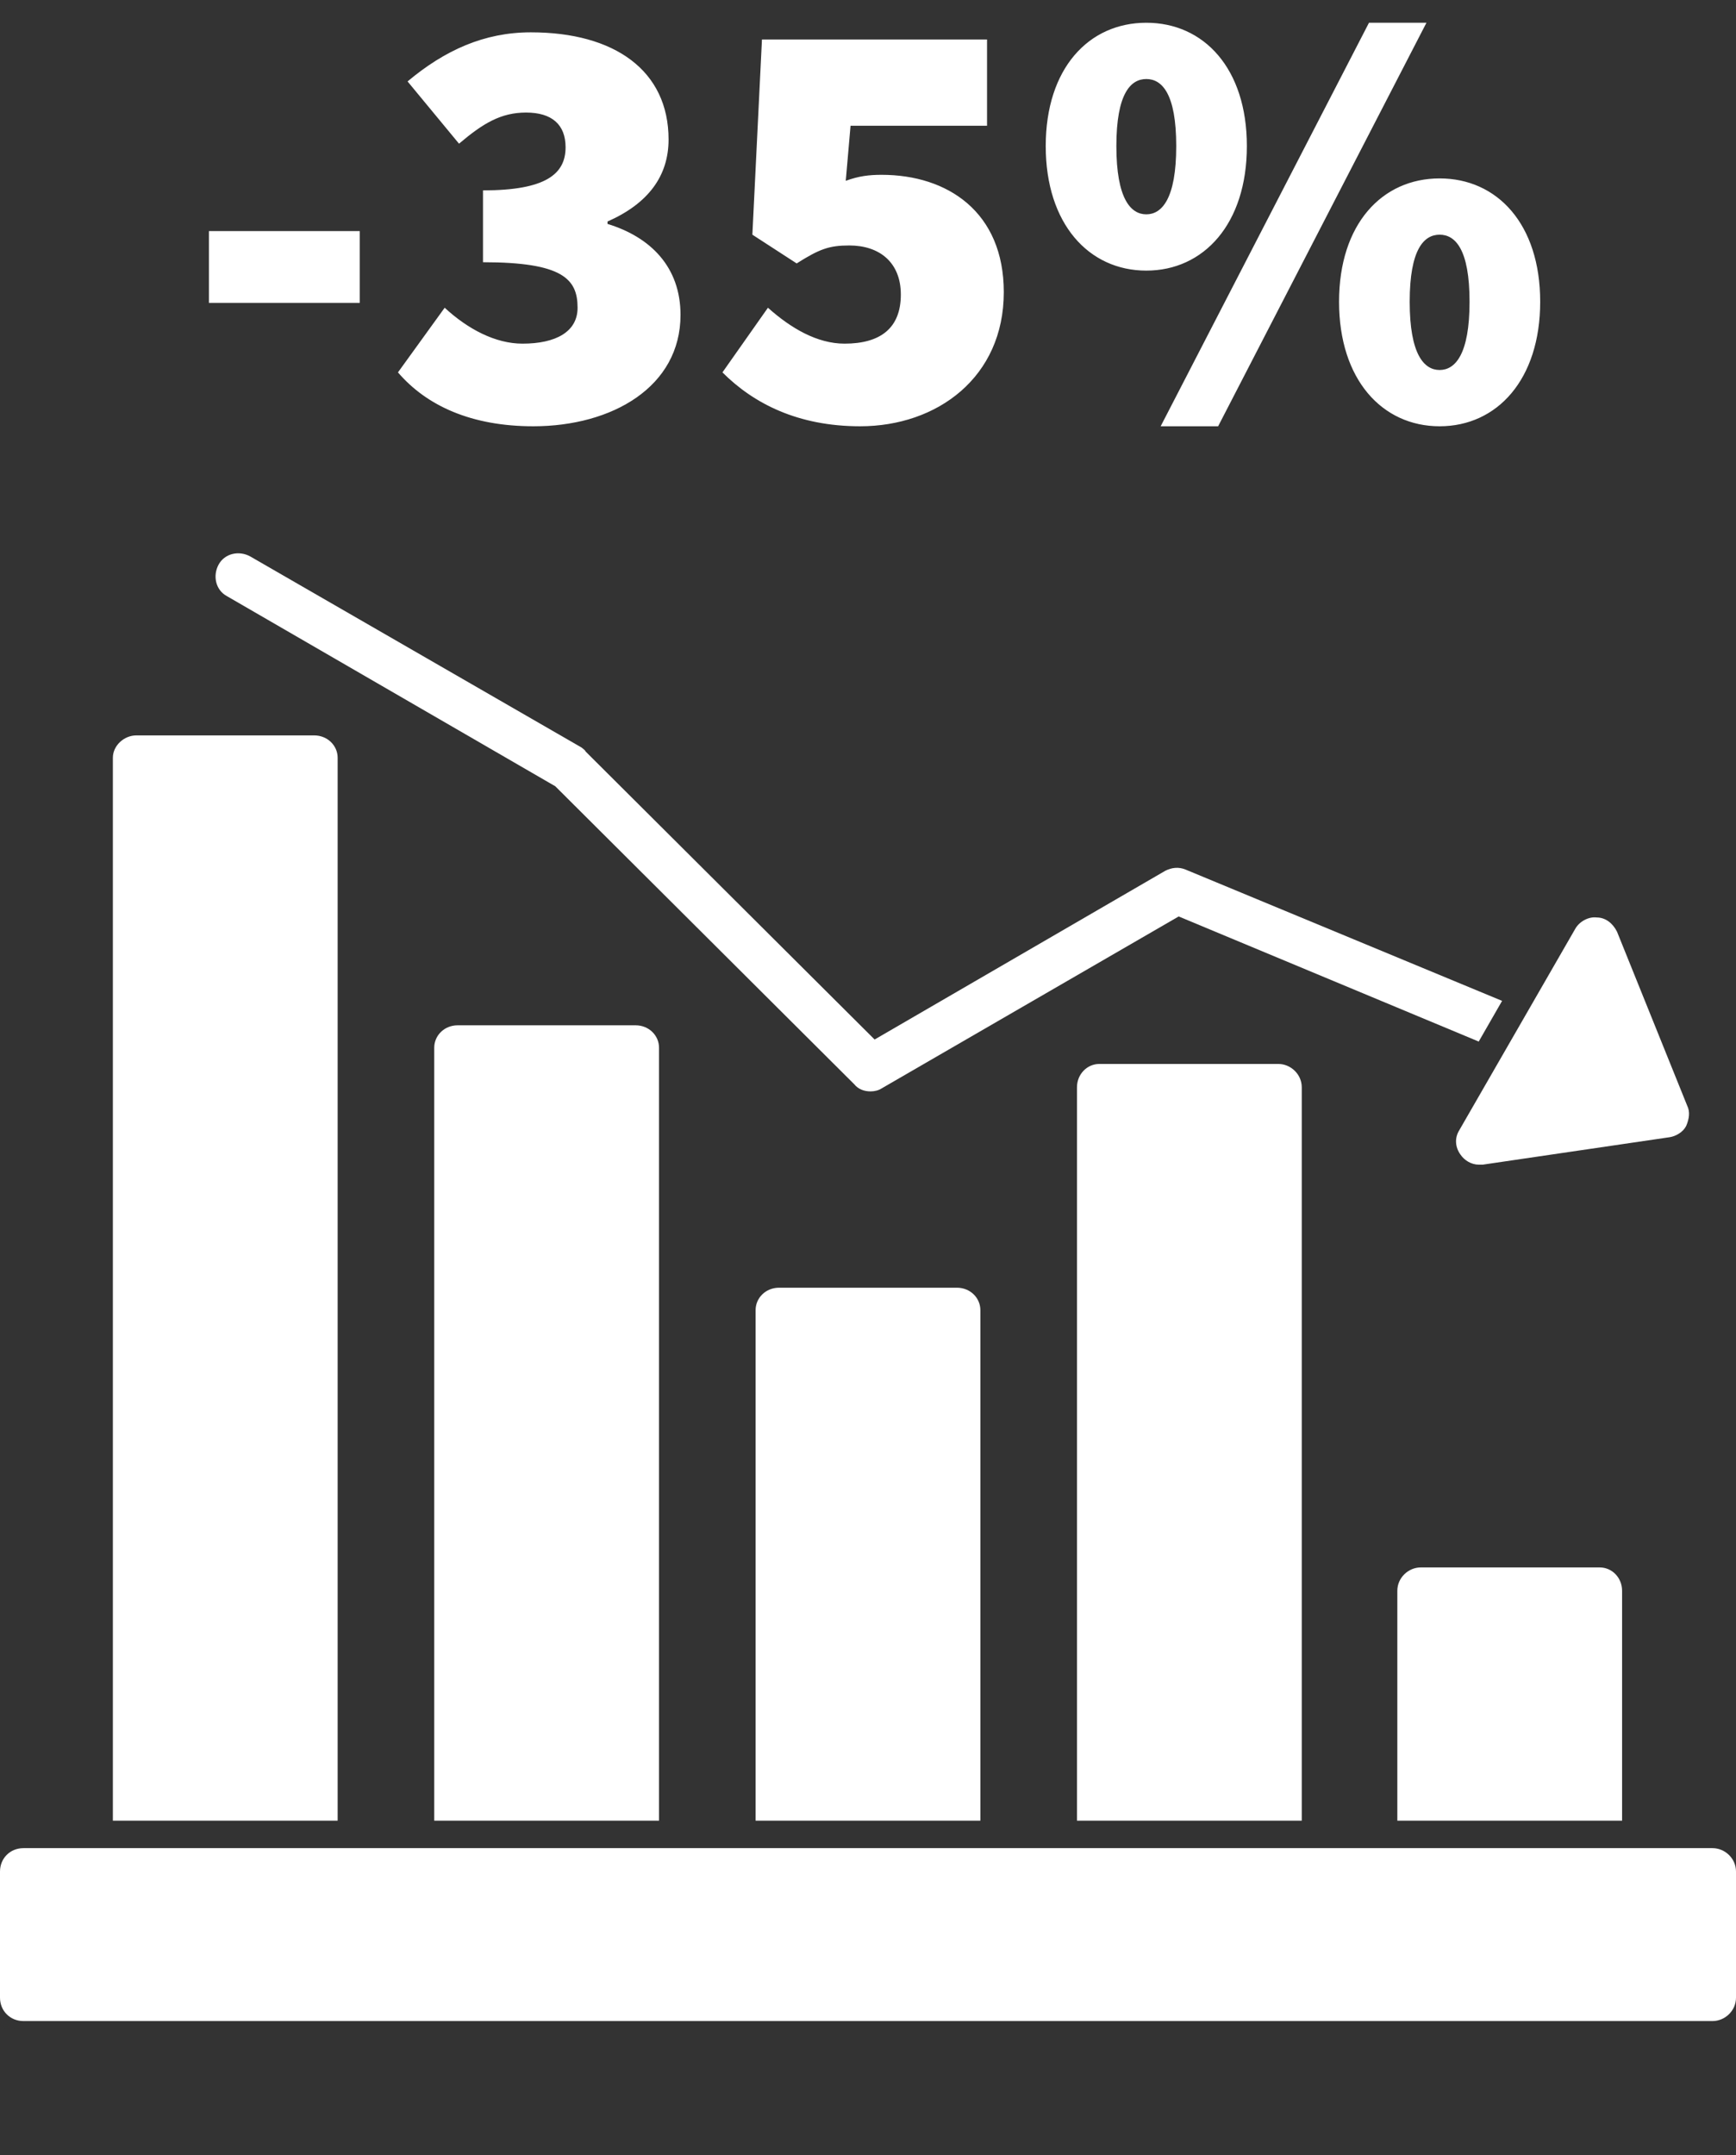
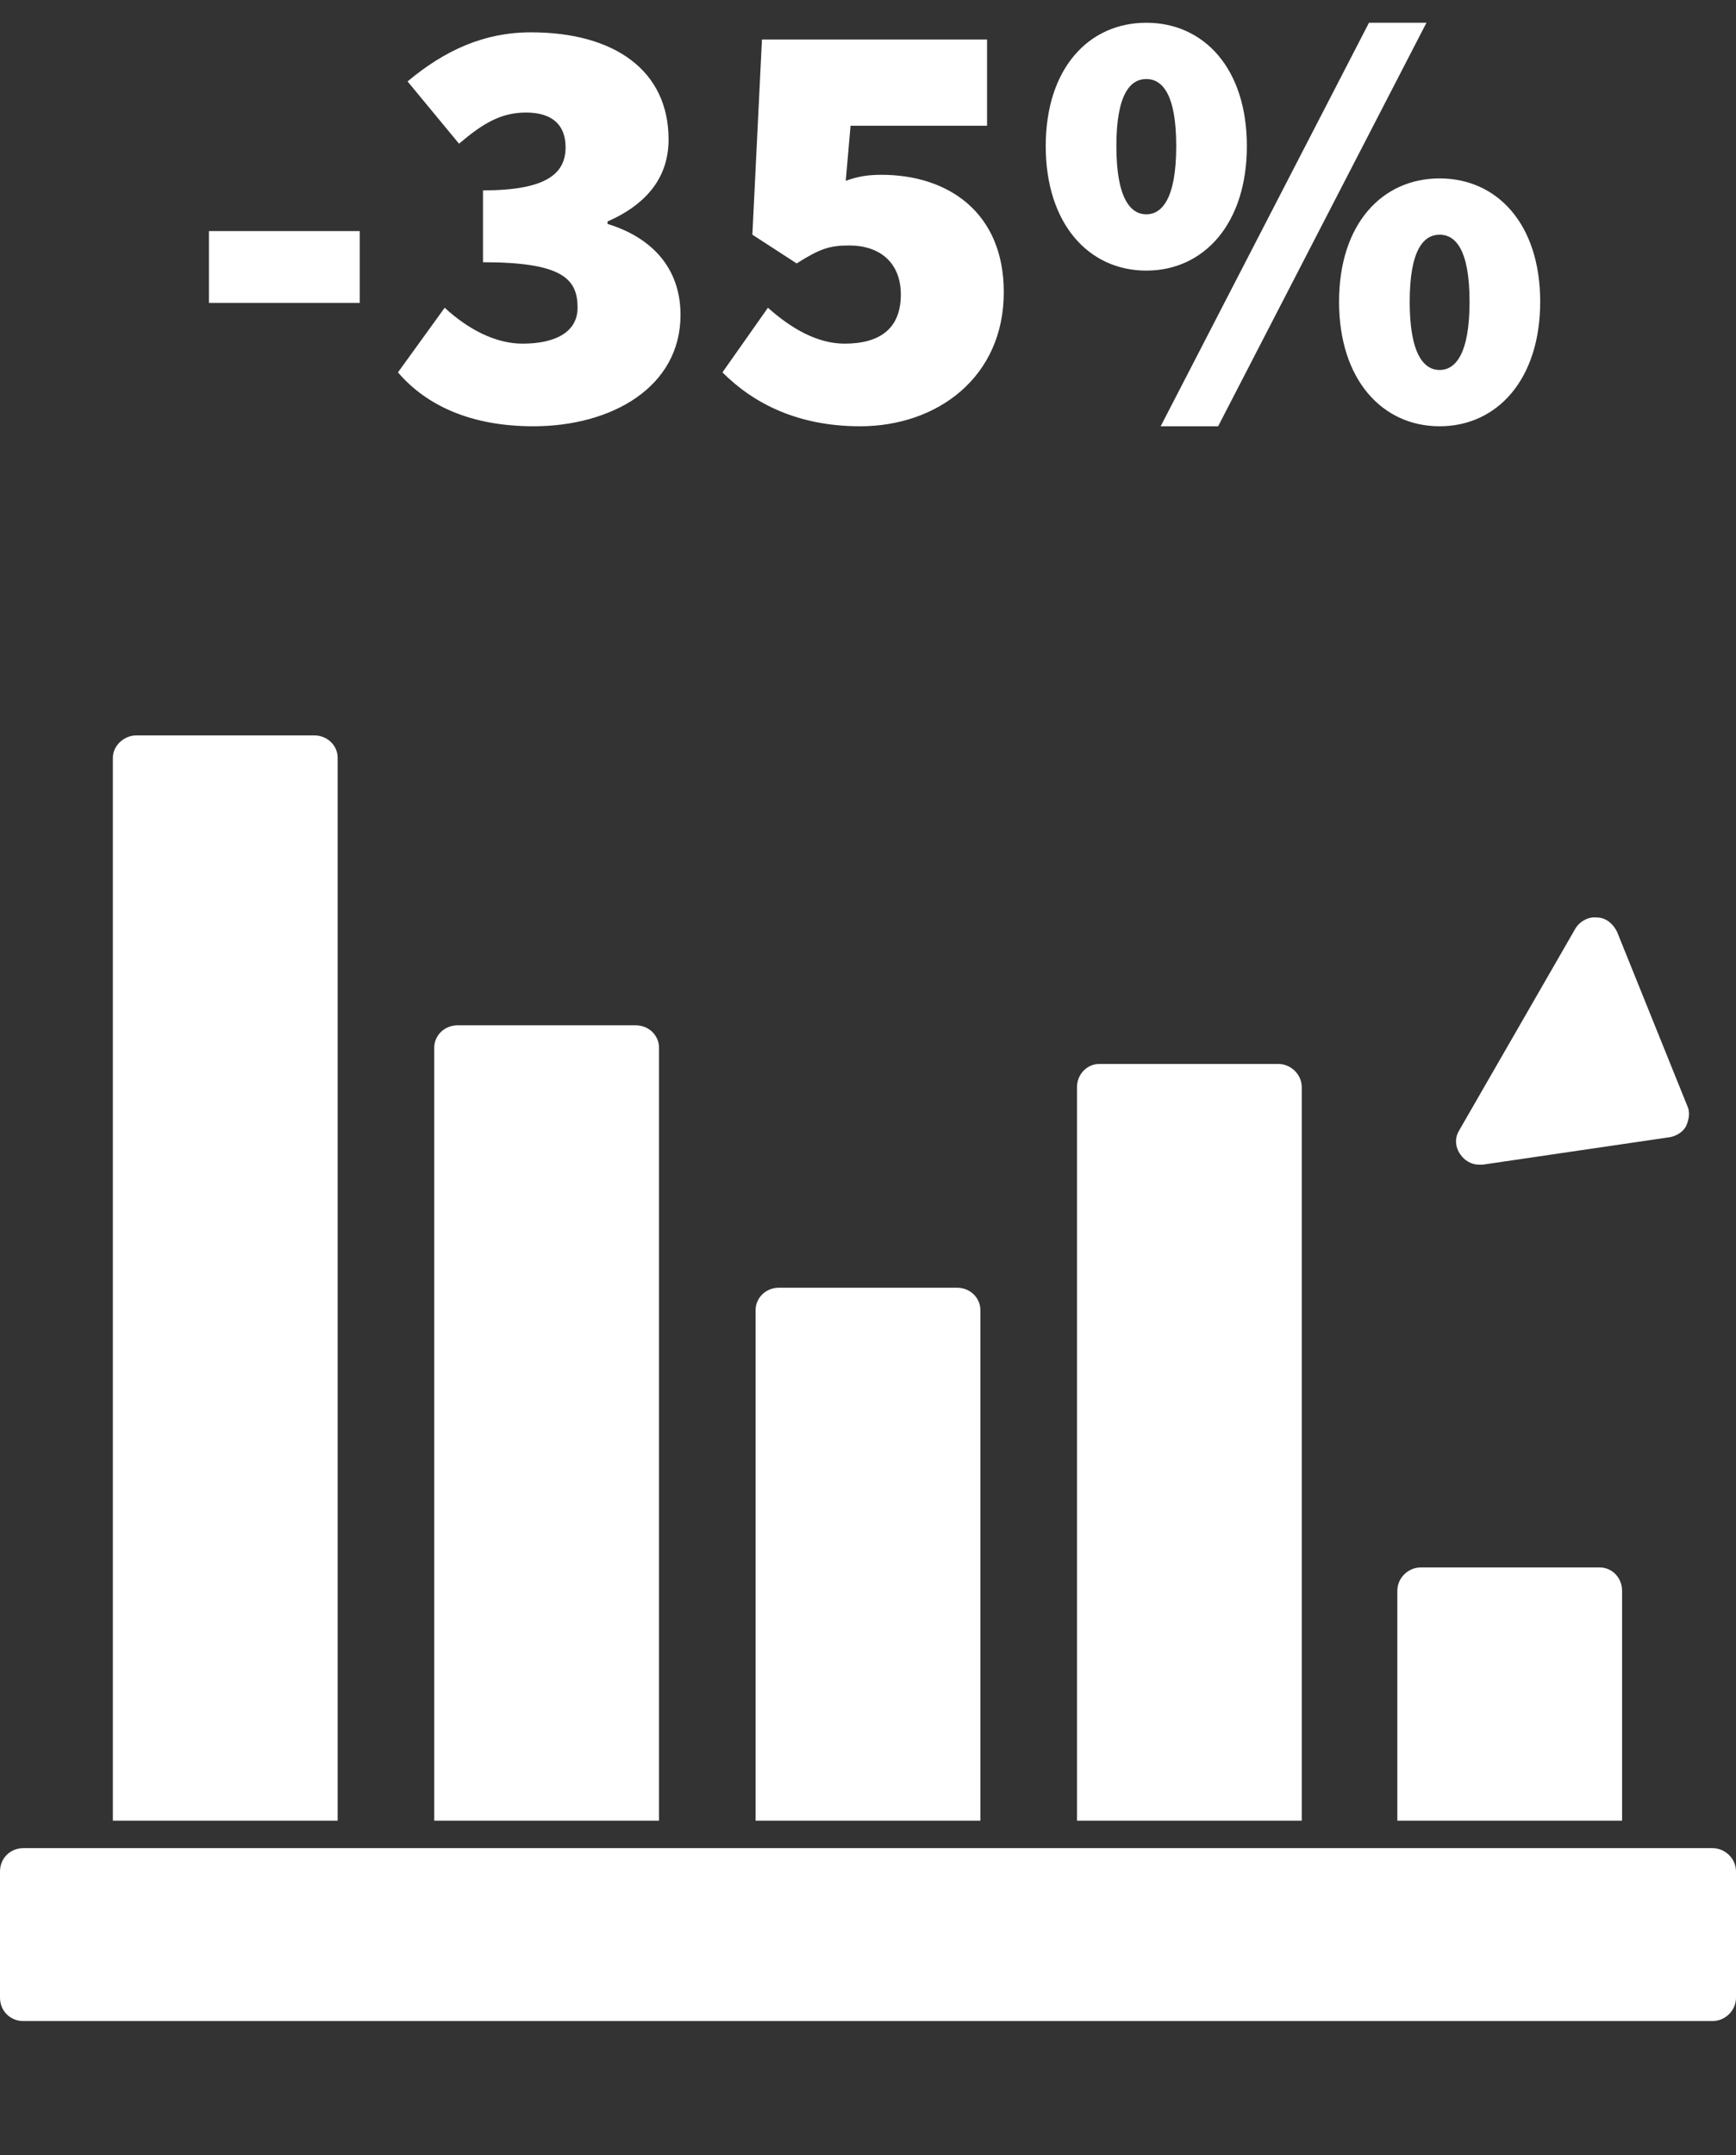
<svg xmlns="http://www.w3.org/2000/svg" width="58" height="72" viewBox="0 0 58 72" fill="none">
  <rect x="0" y="0" width="58" height="72" fill="#333333" stroke="none" />
  <path d="M6.98 10.12V7.72H12.02V10.12H6.98ZM17.817 14.24C15.757 14.24 14.257 13.56 13.296 12.44L14.857 10.28C15.636 11 16.556 11.48 17.456 11.48C18.576 11.48 19.297 11.08 19.297 10.28C19.297 9.32 18.797 8.76 16.137 8.76V6.36C18.256 6.36 18.896 5.8 18.896 4.92C18.896 4.16 18.436 3.76 17.576 3.76C16.736 3.76 16.137 4.12 15.336 4.8L13.617 2.72C14.857 1.68 16.177 1.08 17.736 1.08C20.537 1.08 22.337 2.36 22.337 4.66C22.337 5.88 21.657 6.8 20.297 7.4V7.48C21.736 7.92 22.736 8.92 22.736 10.52C22.736 12.92 20.456 14.24 17.817 14.24ZM28.737 14.24C26.657 14.24 25.177 13.48 24.137 12.44L25.657 10.28C26.417 10.96 27.297 11.48 28.217 11.48C29.417 11.48 30.097 10.96 30.097 9.84C30.097 8.76 29.377 8.2 28.377 8.2C27.697 8.2 27.377 8.32 26.617 8.8L25.137 7.84L25.457 1.32H32.977V4.2H28.417L28.257 6.04C28.697 5.88 29.037 5.84 29.457 5.84C31.657 5.84 33.537 7.08 33.537 9.76C33.537 12.6 31.317 14.24 28.737 14.24ZM38.298 9.04C36.378 9.04 34.938 7.48 34.938 4.88C34.938 2.28 36.378 0.76 38.298 0.76C40.218 0.76 41.658 2.28 41.658 4.88C41.658 7.48 40.218 9.04 38.298 9.04ZM38.298 7.16C38.818 7.16 39.298 6.64 39.298 4.88C39.298 3.12 38.818 2.64 38.298 2.64C37.778 2.64 37.298 3.12 37.298 4.88C37.298 6.64 37.778 7.16 38.298 7.16ZM38.778 14.24L45.738 0.76H47.658L40.698 14.24H38.778ZM48.098 14.24C46.178 14.24 44.738 12.68 44.738 10.08C44.738 7.48 46.178 5.96 48.098 5.96C50.018 5.96 51.458 7.48 51.458 10.08C51.458 12.68 50.018 14.24 48.098 14.24ZM48.098 12.36C48.618 12.36 49.098 11.84 49.098 10.08C49.098 8.32 48.618 7.84 48.098 7.84C47.578 7.84 47.098 8.32 47.098 10.08C47.098 11.84 47.578 12.36 48.098 12.36Z" fill="white" />
  <g clip-path="url(#clip0_2267_15713)">
    <path fill-rule="evenodd" clip-rule="evenodd" d="M57.218 67.515H0.781C0.34 67.515 0 67.175 0 66.734V62.52C0 62.078 0.34 61.739 0.781 61.739H57.218C57.626 61.739 58 62.078 58 62.52V66.734C58 67.175 57.626 67.515 57.218 67.515Z" fill="white" />
    <path fill-rule="evenodd" clip-rule="evenodd" d="M46.685 60.821V53.142C46.685 52.701 47.059 52.361 47.467 52.361H53.447C53.855 52.361 54.194 52.701 54.194 53.142V60.821H46.685Z" fill="white" />
    <path fill-rule="evenodd" clip-rule="evenodd" d="M35.982 60.821V36.323C35.982 35.882 36.322 35.542 36.73 35.542H42.71C43.118 35.542 43.492 35.882 43.492 36.323V60.821H35.982Z" fill="white" />
    <path fill-rule="evenodd" clip-rule="evenodd" d="M25.245 60.821V43.764C25.245 43.357 25.585 43.017 26.027 43.017H31.973C32.415 43.017 32.754 43.357 32.754 43.764V60.821H25.245Z" fill="white" />
    <path fill-rule="evenodd" clip-rule="evenodd" d="M14.508 60.821V34.998C14.508 34.59 14.848 34.251 15.29 34.251H21.236C21.678 34.251 22.018 34.59 22.018 34.998V60.821H14.508Z" fill="white" />
    <path fill-rule="evenodd" clip-rule="evenodd" d="M3.771 60.821V25.314C3.771 24.907 4.145 24.567 4.553 24.567H10.499C10.941 24.567 11.281 24.907 11.281 25.314V60.821H3.771Z" fill="white" />
-     <path fill-rule="evenodd" clip-rule="evenodd" d="M29.085 36.459C28.881 36.459 28.677 36.391 28.541 36.221L18.552 26.266L7.577 19.912C7.203 19.708 7.101 19.233 7.305 18.859C7.509 18.485 7.985 18.383 8.358 18.587L19.435 24.975C19.469 25.009 19.537 25.043 19.571 25.111L29.221 34.726L38.938 29.086C39.142 28.984 39.38 28.95 39.618 29.052L50.185 33.435L49.404 34.794L39.38 30.615L29.459 36.357C29.357 36.425 29.221 36.459 29.085 36.459Z" fill="white" />
    <path fill-rule="evenodd" clip-rule="evenodd" d="M49.404 38.906C49.166 38.906 48.928 38.77 48.792 38.566C48.622 38.328 48.588 38.022 48.758 37.751L52.632 31.023C52.768 30.785 53.073 30.615 53.345 30.649C53.651 30.649 53.889 30.853 54.025 31.125L56.369 36.935C56.471 37.139 56.437 37.377 56.335 37.614C56.233 37.818 55.995 37.954 55.792 37.988L49.54 38.906C49.506 38.906 49.472 38.906 49.404 38.906Z" fill="white" />
  </g>
  <defs>
    <clipPath id="clip0_2267_15713">
      <rect width="58" height="58" fill="white" transform="translate(0 14)" />
    </clipPath>
  </defs>
</svg>